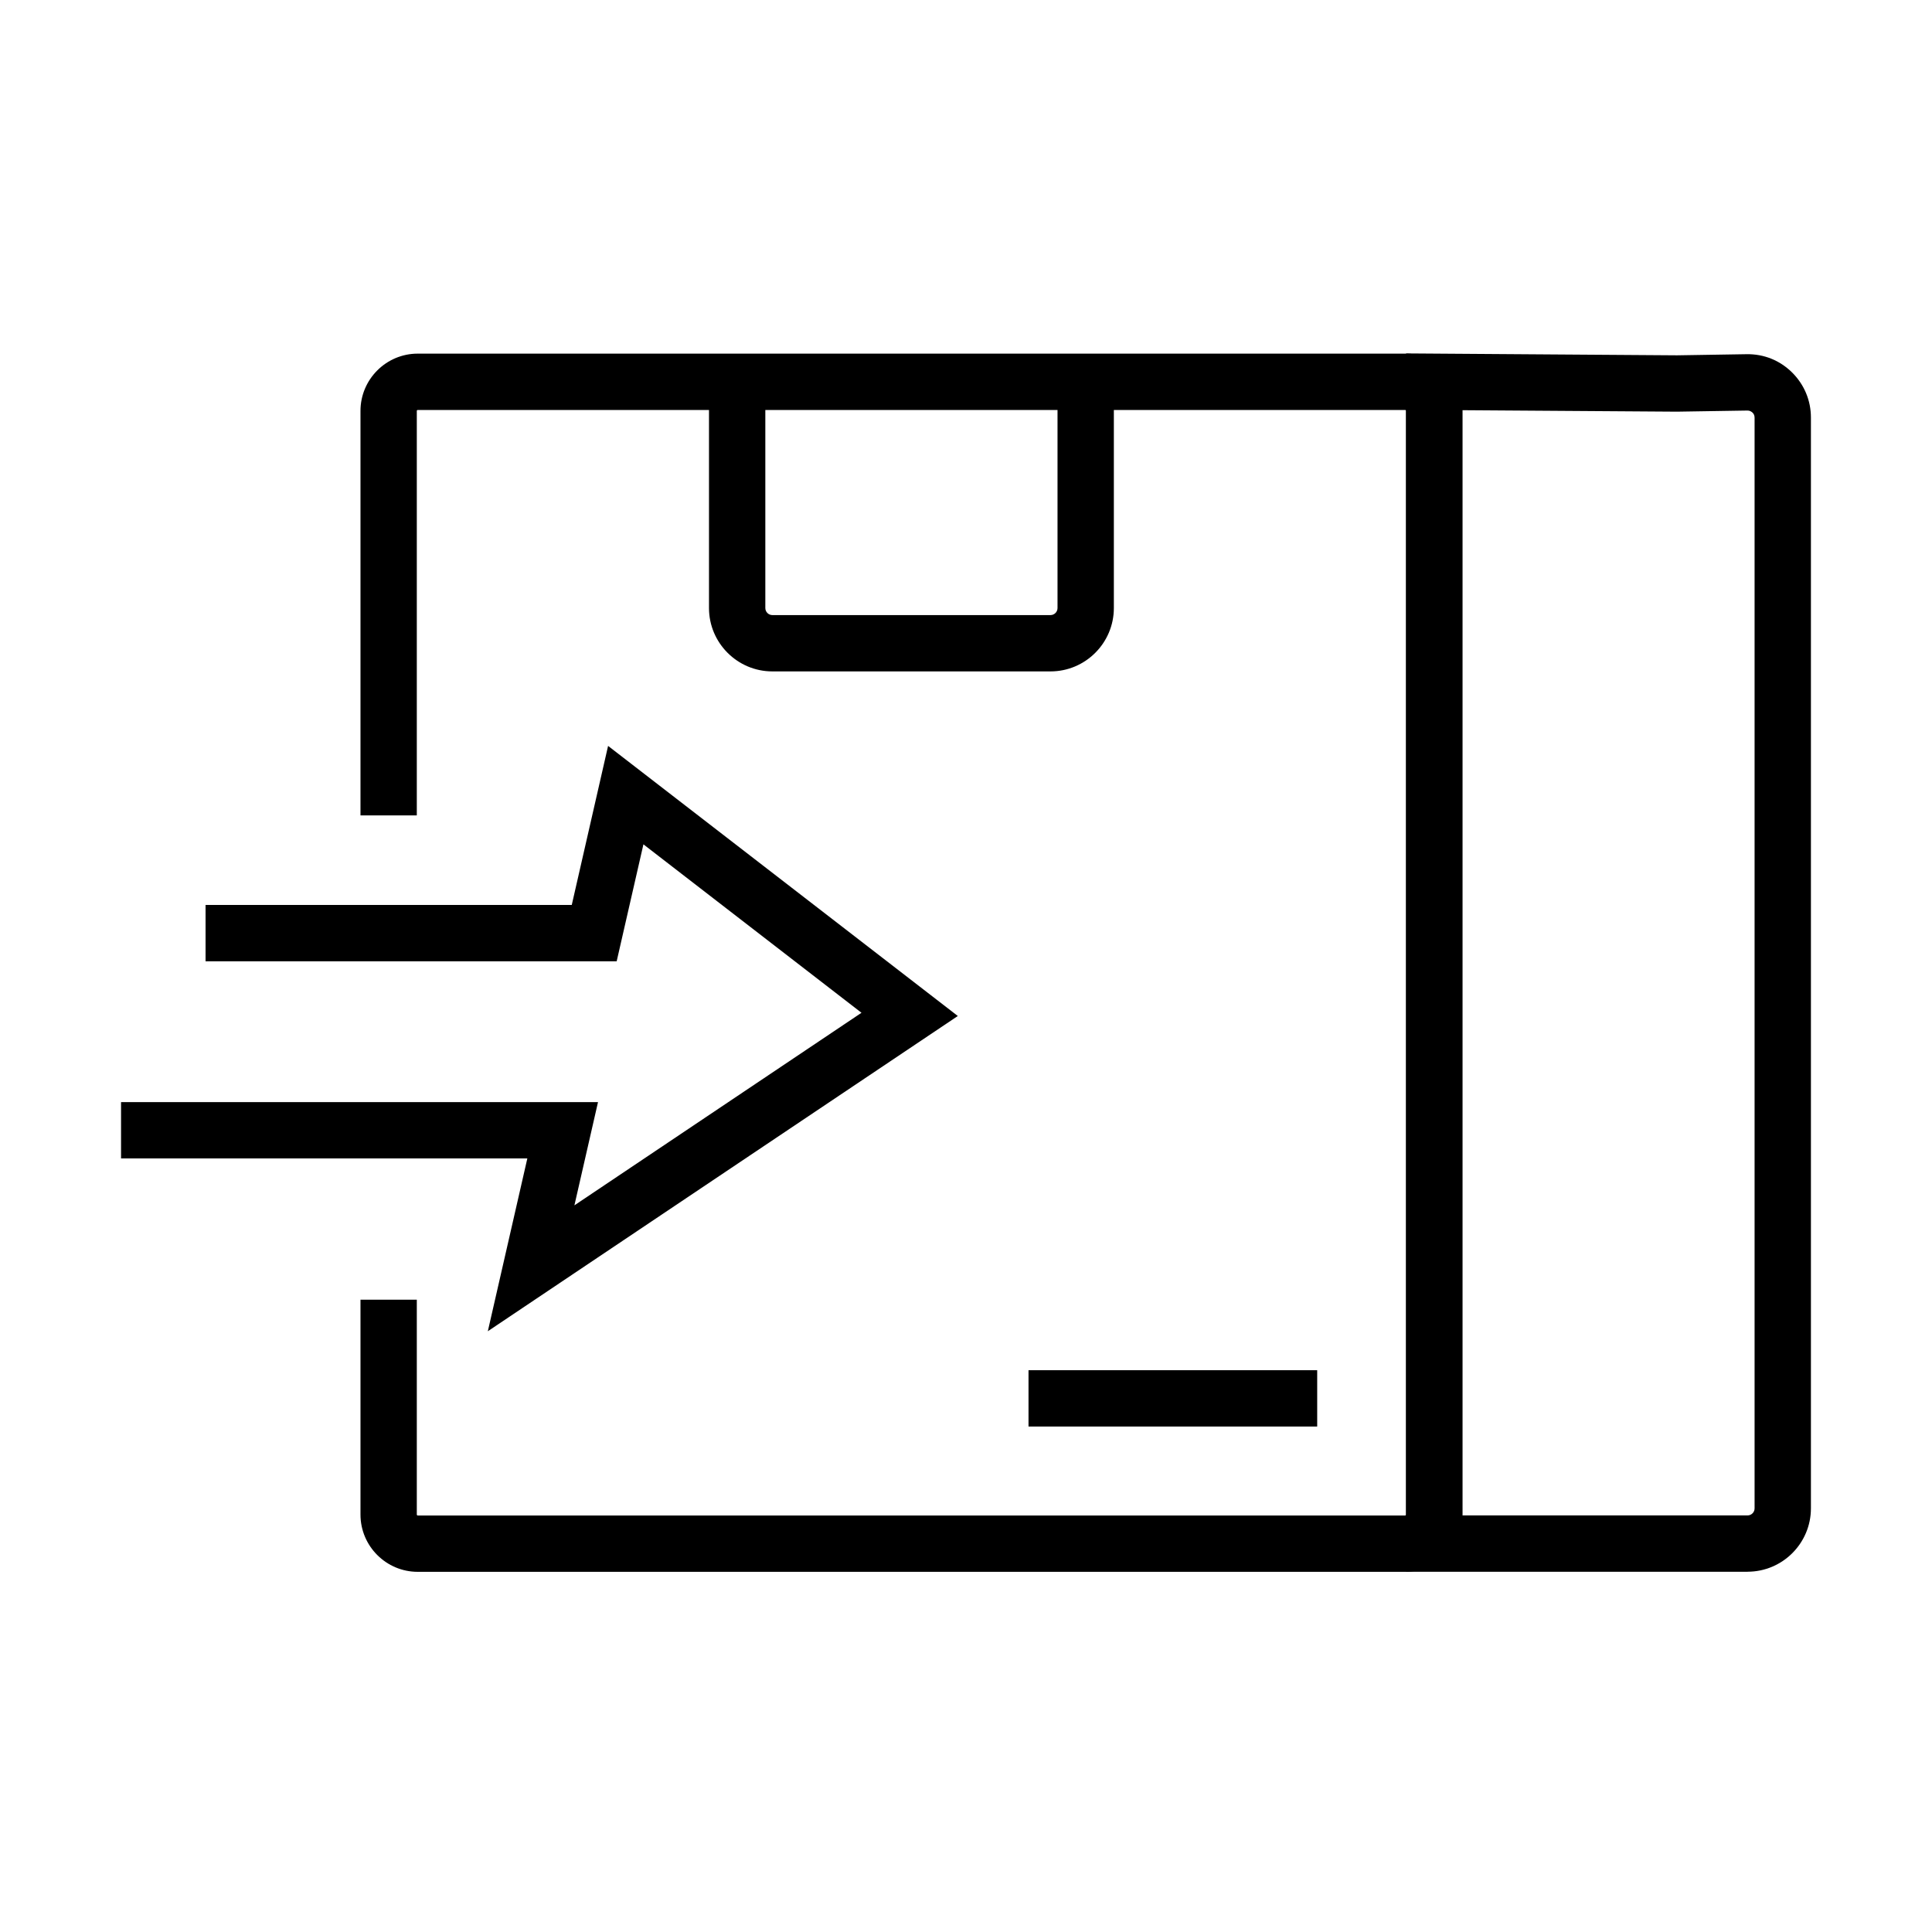
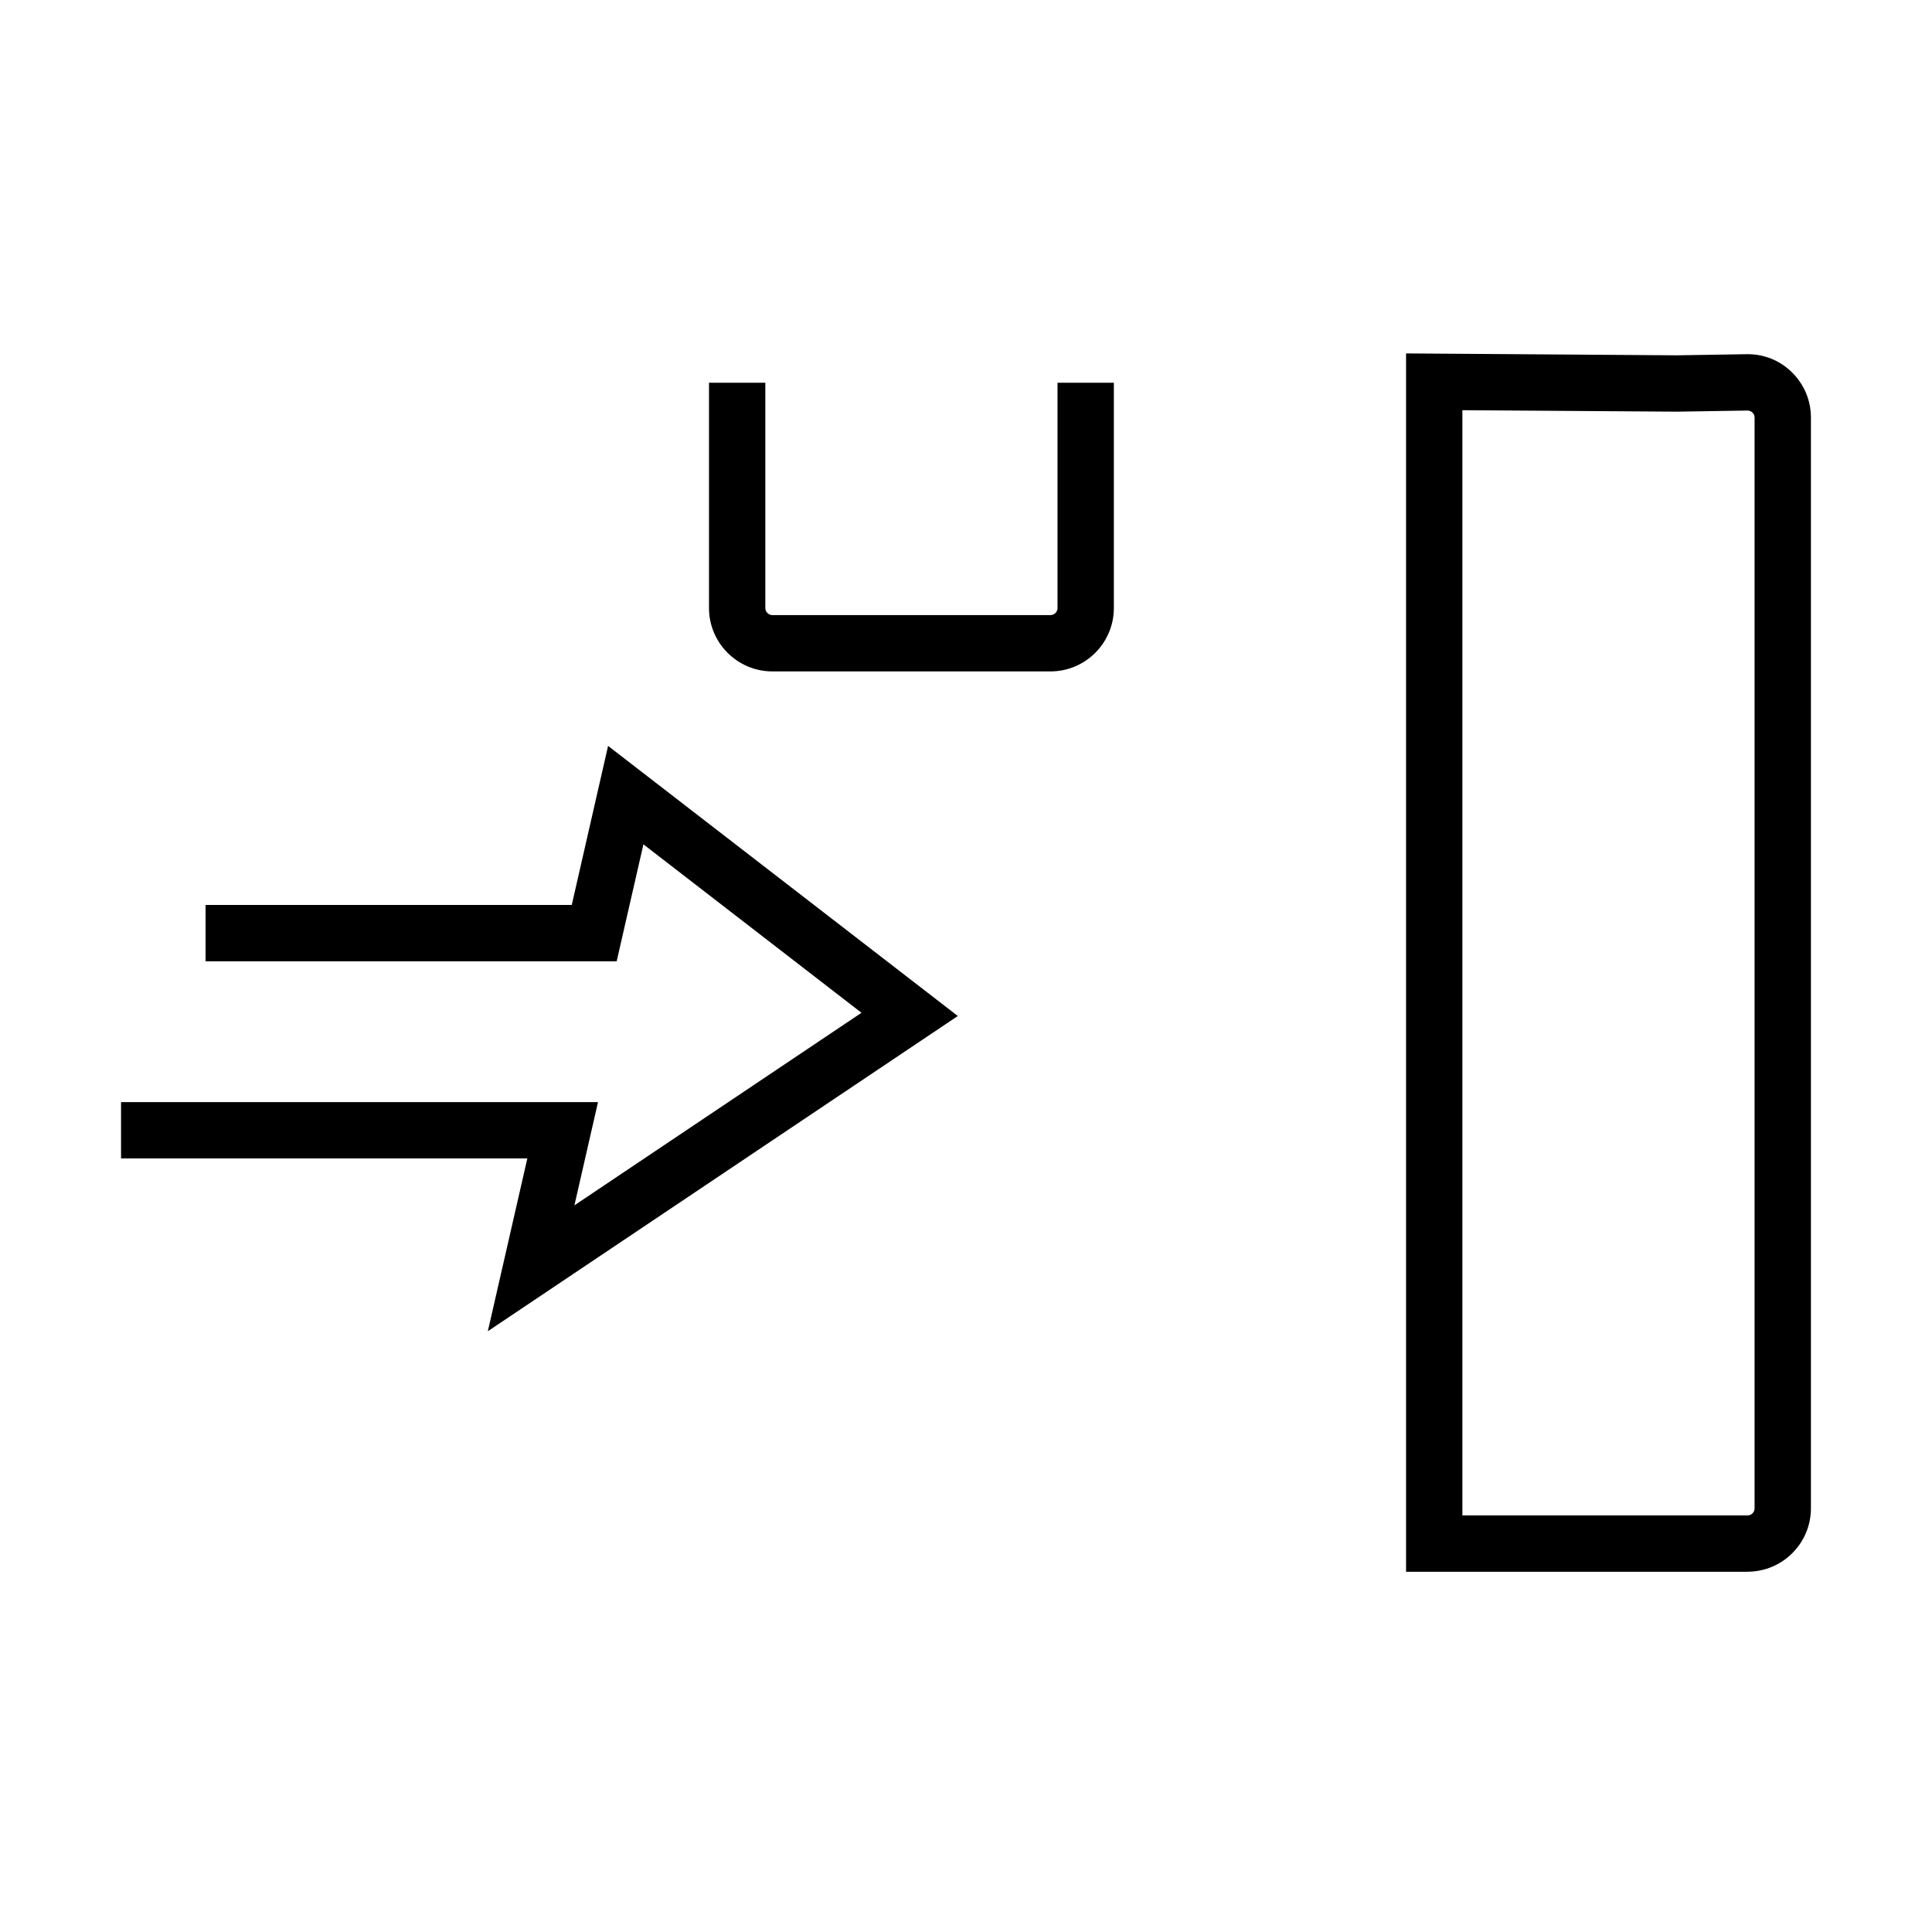
<svg xmlns="http://www.w3.org/2000/svg" fill="#000000" width="800px" height="800px" version="1.1" viewBox="144 144 512 512">
  <g>
    <path d="m273.28 496.79 10.469-45.789h-107.67v-14.93h126.4l-6.254 27.355 76.078-51.031-57.789-44.637-7.09 30.996h-108.95v-14.93h97.047l9.629-42.152 92.68 71.578z" />
-     <path d="m516.38 560.55h-261.68c-8.359 0-15.168-6.812-15.168-15.172v-56.949h14.926v56.949c0 0.133 0.113 0.242 0.242 0.242h261.68c0.129 0 0.242-0.109 0.242-0.242v-292.49c0-0.129-0.113-0.242-0.242-0.242h-261.68c-0.129 0-0.242 0.113-0.242 0.242v107.2h-14.926v-107.2c0-8.359 6.809-15.172 15.168-15.172h261.68c8.359 0 15.168 6.812 15.168 15.172v292.49c0 8.359-6.809 15.172-15.168 15.172z" />
    <path d="m607.12 560.53h-90.5v-322.87l71.801 0.504 18.418-0.297c4.629-0.078 8.828 1.641 12.055 4.812 3.227 3.191 5.019 7.426 5.019 11.98v289.07c0 9.254-7.539 16.793-16.793 16.793zm-75.574-14.93h75.574c1.023 0 1.863-0.836 1.863-1.863v-289.07c0-0.656-0.297-1.082-0.559-1.328-0.262-0.242-0.727-0.559-1.344-0.539l-18.676 0.297-56.859-0.391z" />
    <path d="m422.39 321.93h-73.707c-9.254 0-16.793-7.539-16.793-16.793v-59.711h14.93v59.711c0 1.027 0.84 1.867 1.863 1.867h73.707c1.027 0 1.863-0.84 1.863-1.867v-59.711h14.93v59.711c0 9.254-7.539 16.793-16.793 16.793z" />
-     <path d="m493.07 507.12h-76.504v14.926h76.504z" />
  </g>
</svg>